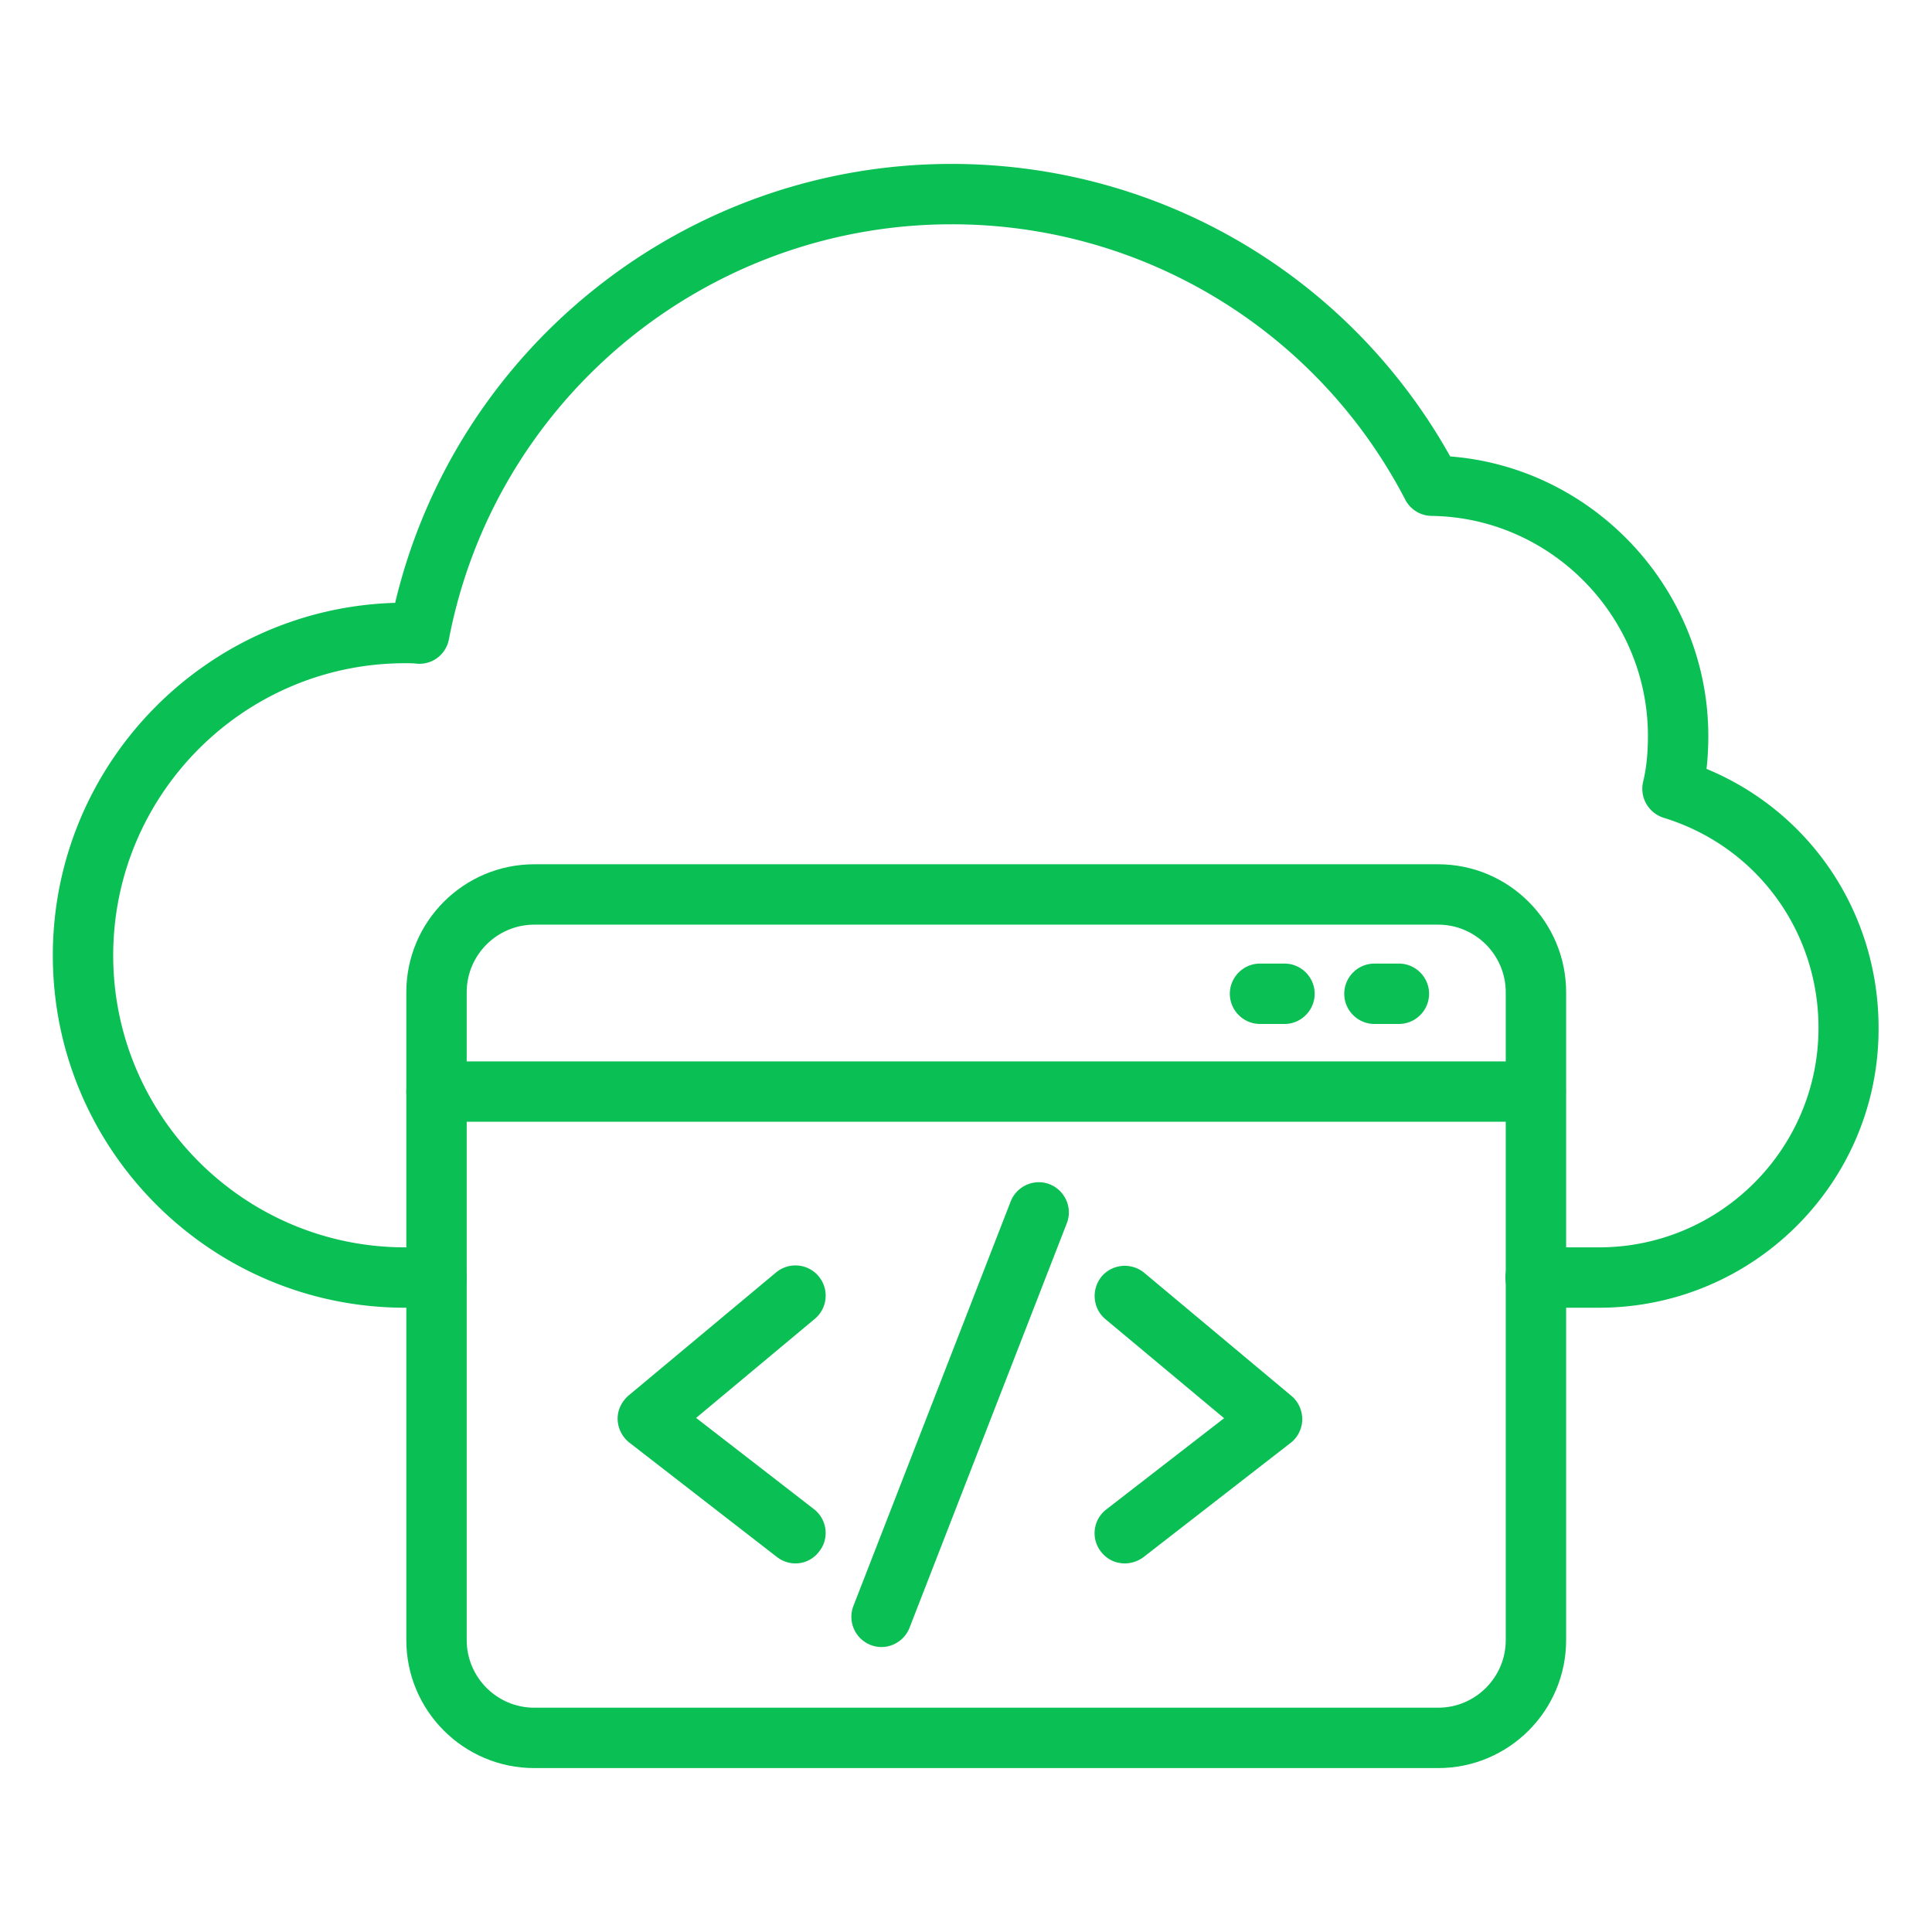
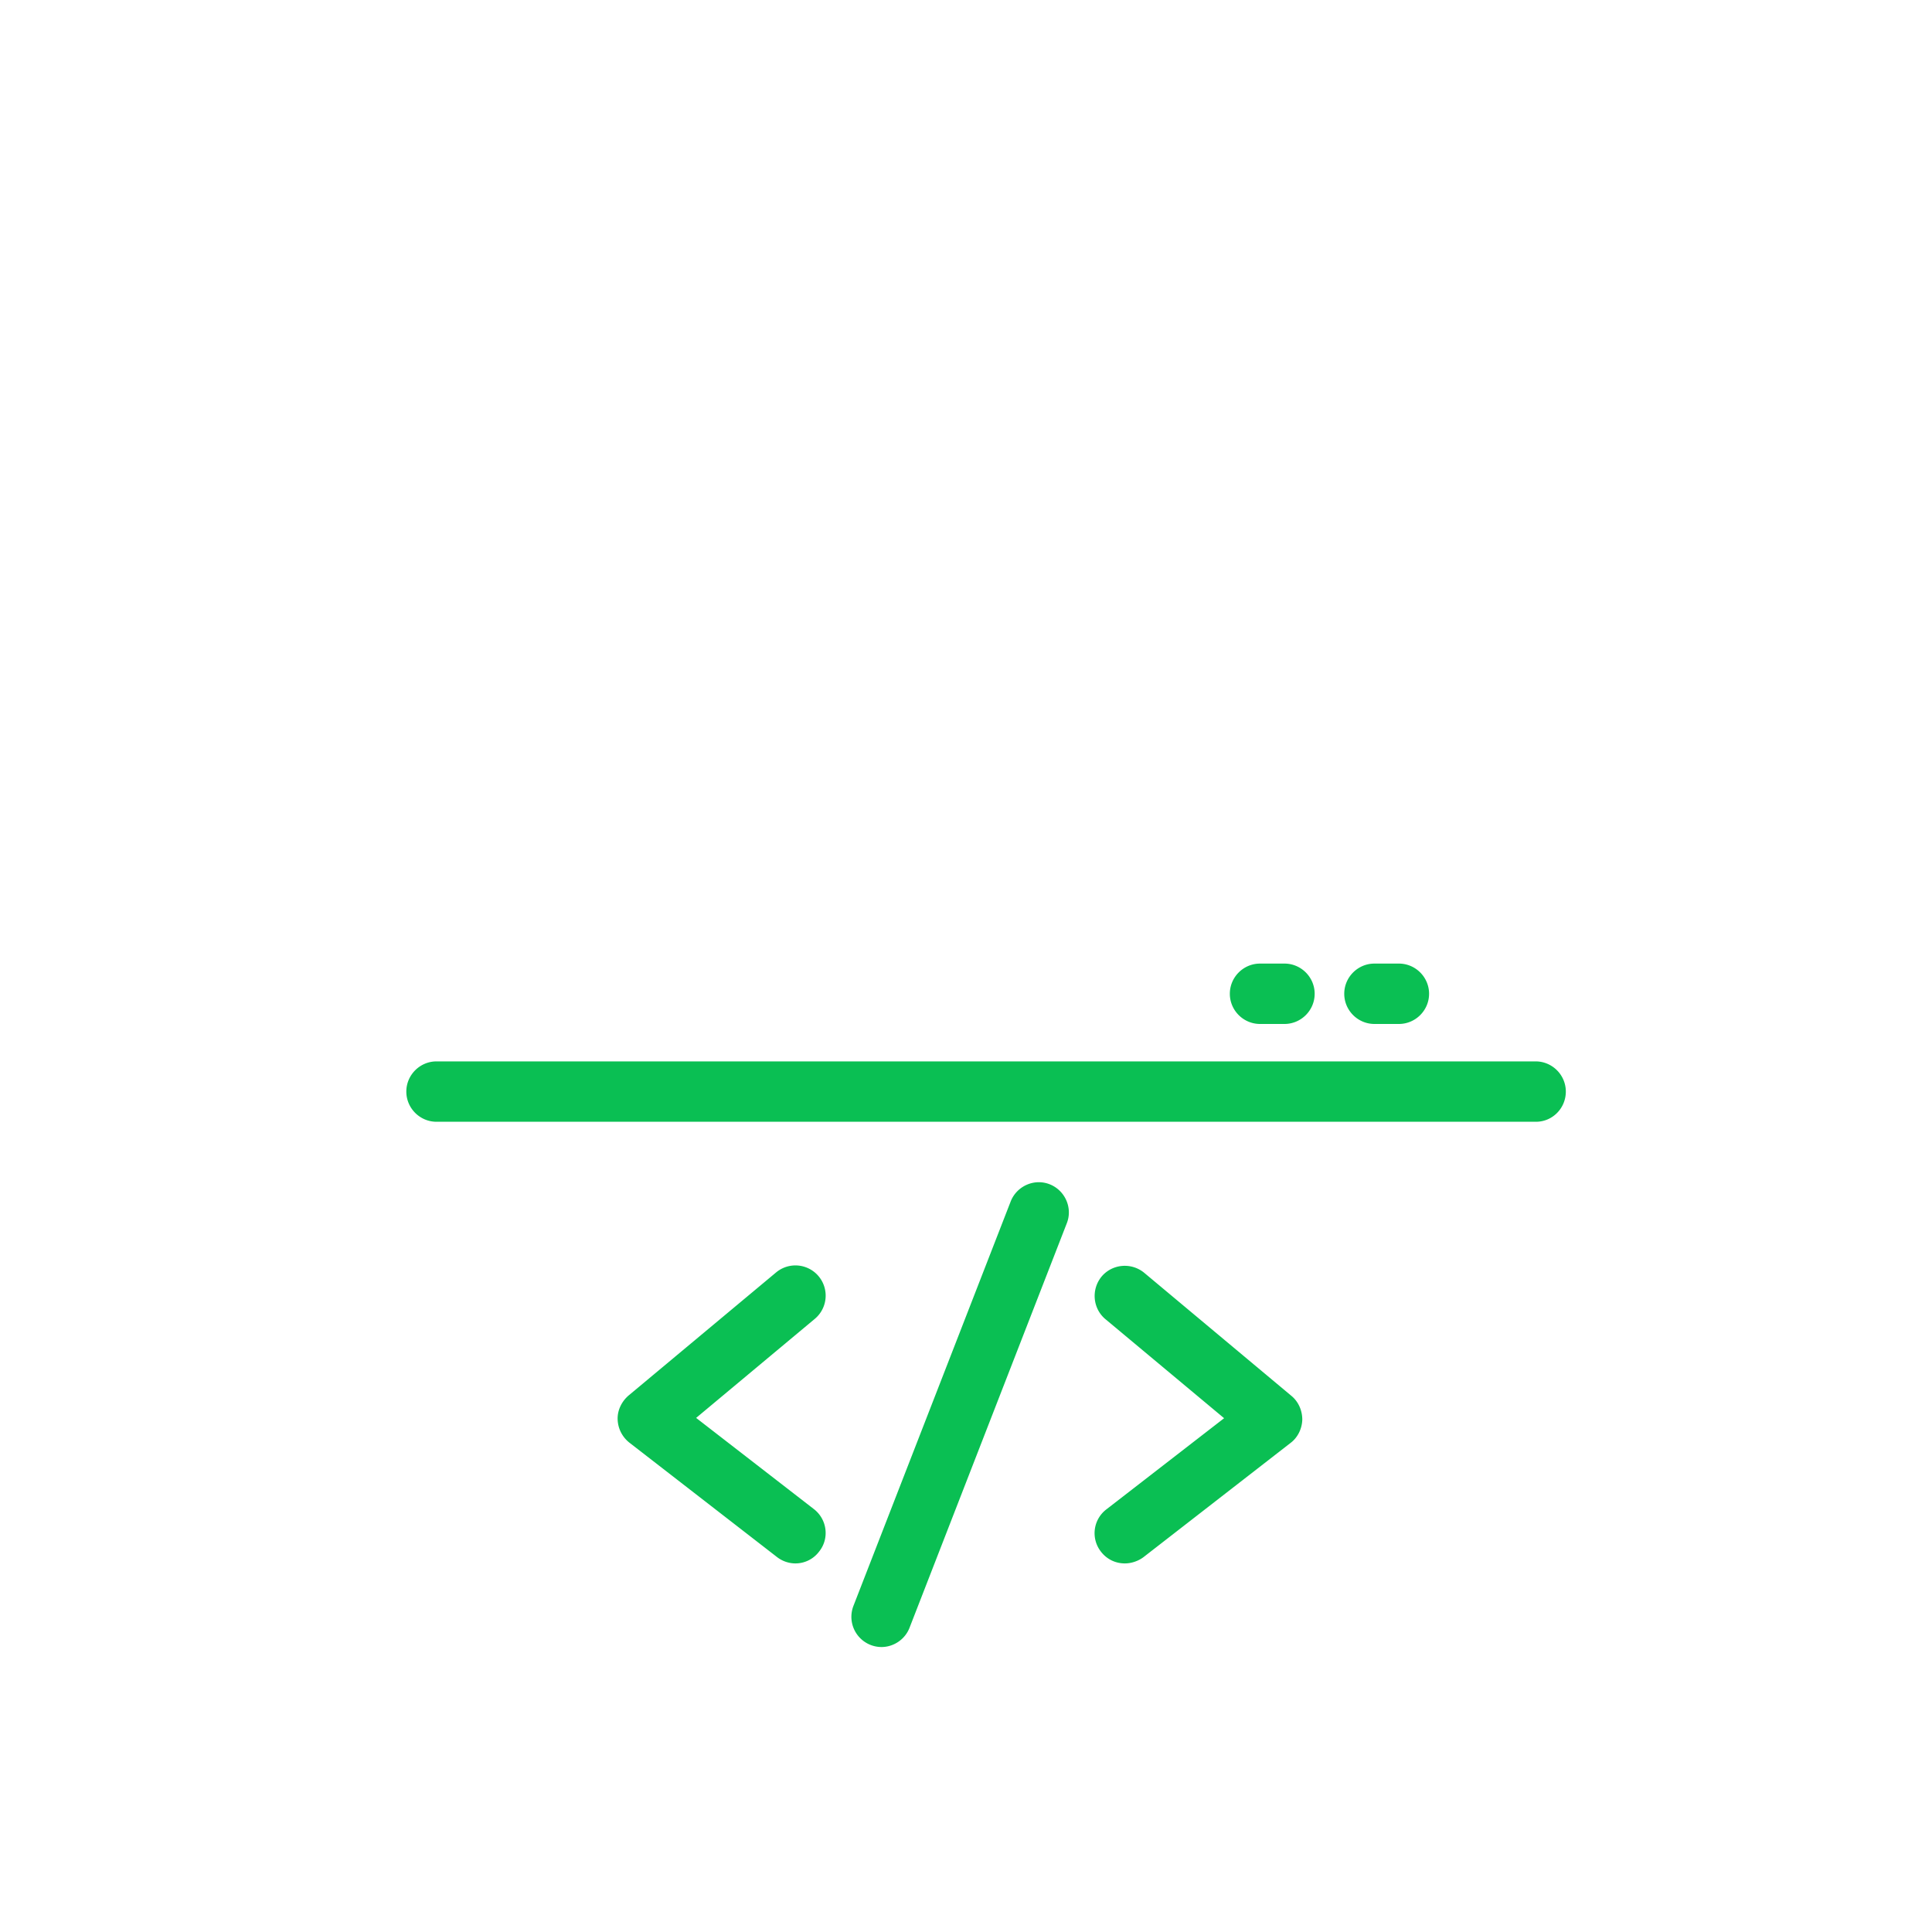
<svg xmlns="http://www.w3.org/2000/svg" version="1.1" width="512" height="512" x="0" y="0" viewBox="0 0 64 64" style="enable-background:new 0 0 512 512" xml:space="preserve" class="">
  <g>
-     <path d="M52.97 43.32h-2.1c-.55 0-1-.45-1-1s.45-1 1-1h2.1c4.01 0 7.27-3.26 7.27-7.27 0-3.22-2.06-6.02-5.13-6.96-.5-.16-.8-.67-.68-1.19.11-.45.16-.95.16-1.52 0-3.97-3.22-7.24-7.17-7.29a.997.997 0 0 1-.87-.54 16.905 16.905 0 0 0-15.03-9.12c-8.12 0-15.12 5.78-16.65 13.75-.1.52-.58.87-1.11.8-.11-.01-.23-.01-.34-.01-5.33 0-9.67 4.34-9.67 9.68 0 5.33 4.34 9.67 9.67 9.67h1.04c.55 0 1 .45 1 1s-.45 1-1 1h-1.04c-6.44 0-11.67-5.24-11.67-11.67 0-6.33 5.06-11.5 11.34-11.68 2.02-8.48 9.64-14.54 18.43-14.54 6.89 0 13.17 3.7 16.52 9.69 4.76.37 8.55 4.41 8.55 9.26 0 .38-.02.75-.06 1.09 3.45 1.43 5.7 4.77 5.7 8.58.02 5.11-4.14 9.27-9.26 9.27z" fill="#0abf53" opacity="1" data-original="#000000" />
-     <path d="M47.64 58.57H17.7c-2.34 0-4.24-1.9-4.24-4.24V32.87c0-2.34 1.9-4.24 4.24-4.24h29.94c2.34 0 4.24 1.9 4.24 4.24v21.46c0 2.34-1.9 4.24-4.24 4.24zM17.7 30.63c-1.23 0-2.24 1-2.24 2.24v21.46c0 1.23 1 2.24 2.24 2.24h29.94c1.23 0 2.24-1 2.24-2.24V32.87c0-1.23-1-2.24-2.24-2.24z" fill="#0abf53" opacity="1" data-original="#000000" />
    <path d="M50.88 37.16H14.46c-.55 0-1-.45-1-1s.45-1 1-1h36.41c.55 0 1 .45 1 1s-.44 1-.99 1zM42.55 33.92h-.81c-.55 0-1-.45-1-1s.45-1 1-1h.81c.55 0 1 .45 1 1s-.45 1-1 1zM46.34 33.92h-.81c-.55 0-1-.45-1-1s.45-1 1-1h.81c.55 0 1 .45 1 1s-.45 1-1 1zM26.35 51.79c-.21 0-.43-.07-.61-.21l-4.89-3.79c-.24-.19-.38-.47-.39-.77s.13-.59.36-.79l4.89-4.08a1 1 0 1 1 1.28 1.54l-3.93 3.28 3.9 3.02c.44.34.52.97.18 1.4-.2.27-.5.4-.79.4zM29.2 54.56a1.001 1.001 0 0 1-.93-1.36l5.21-13.4c.2-.51.78-.77 1.29-.57s.77.78.57 1.29l-5.21 13.4c-.15.39-.53.64-.93.64zM37.26 51.79c-.3 0-.59-.13-.79-.39a.992.992 0 0 1 .18-1.4l3.9-3.02-3.93-3.28c-.42-.35-.48-.98-.13-1.41.35-.42.98-.48 1.41-.13l4.88 4.08c.23.19.36.48.36.79-.01.3-.15.59-.39.77l-4.88 3.79c-.18.13-.4.2-.61.2z" fill="#0abf53" opacity="1" data-original="#000000" />
  </g>
</svg>